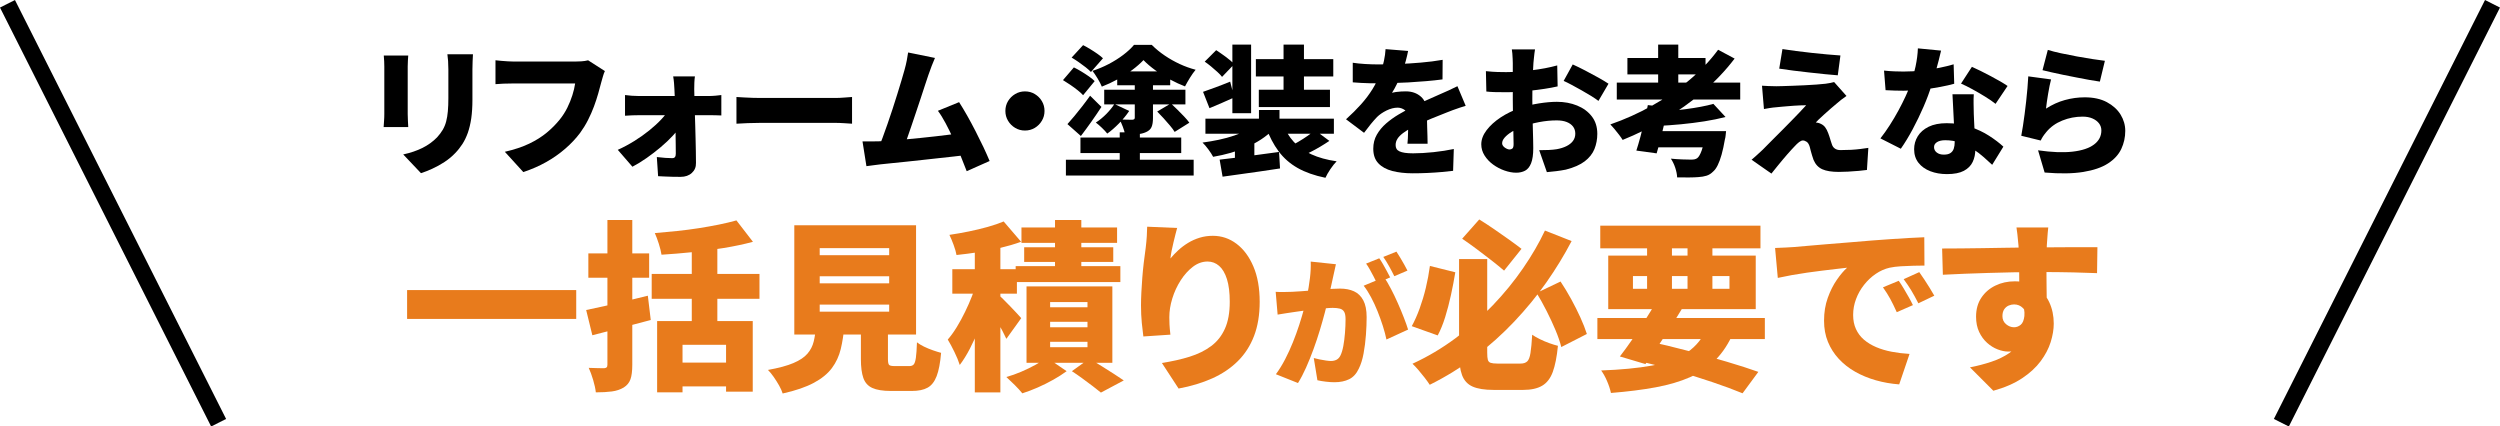
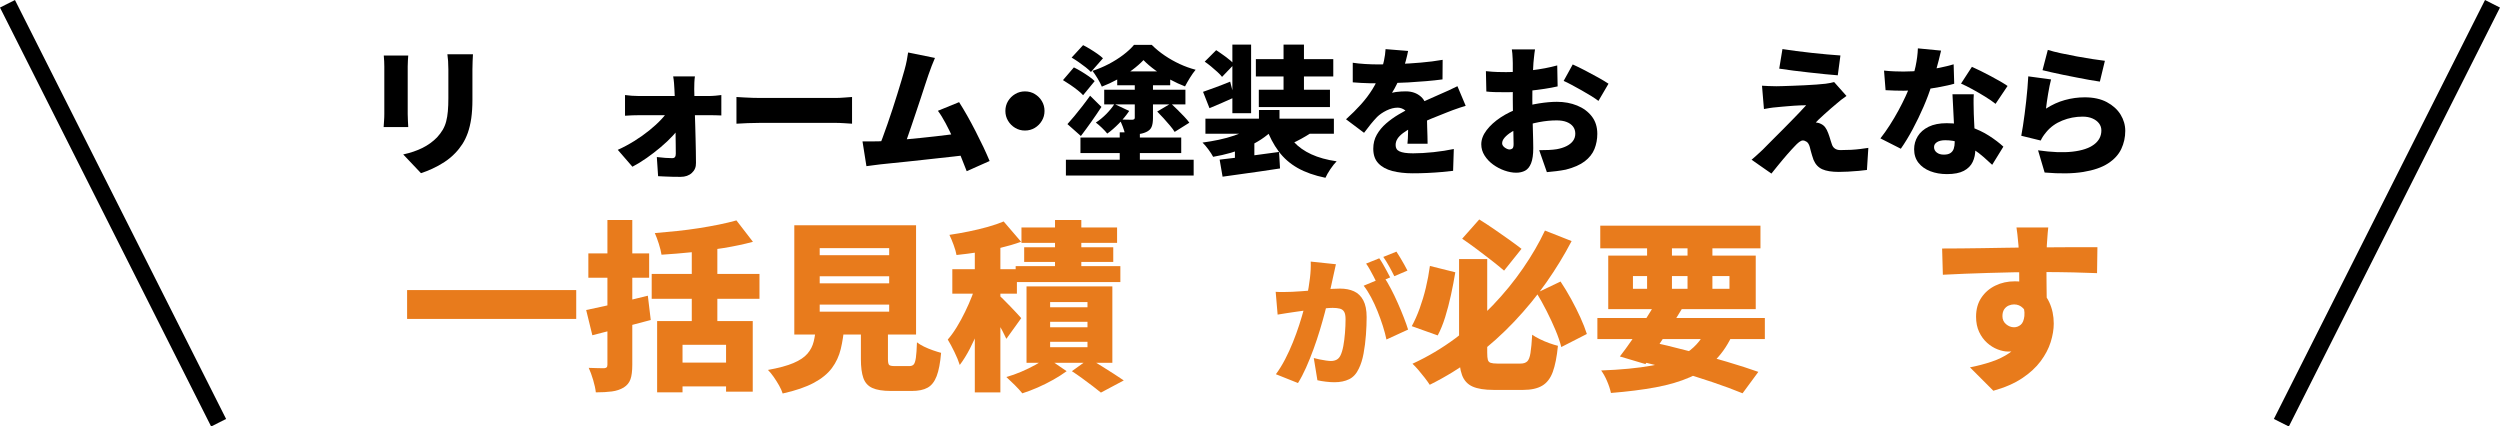
<svg xmlns="http://www.w3.org/2000/svg" id="_レイヤー_2" data-name="レイヤー_2" viewBox="0 0 745.94 127.25">
  <defs>
    <style>
      .cls-1 {
        fill: #e87b1c;
      }

      .cls-2 {
        fill: none;
        stroke: #000;
        stroke-miterlimit: 10;
        stroke-width: 5px;
      }
    </style>
  </defs>
  <g id="_レイヤー_2-2" data-name="レイヤー_2">
    <g>
      <path d="M121.81,16.56c-.03.53-.06,1.02-.1,1.48-.04.46-.06,1.06-.06,1.81v14.18c0,.53.02,1.17.06,1.92.04.75.08,1.4.1,1.96h-7.34c.03-.42.07-1.01.12-1.79.06-.78.08-1.49.08-2.13v-14.14c0-.39-.01-.9-.04-1.54-.03-.64-.07-1.22-.12-1.75h7.3ZM141.12,16.18c-.03.61-.06,1.29-.1,2.02-.04.74-.06,1.56-.06,2.48v9.09c0,2.08-.12,3.93-.35,5.55-.24,1.61-.58,3.04-1.02,4.3-.45,1.25-.98,2.36-1.61,3.34-.63.97-1.34,1.88-2.15,2.71-.92.97-1.98,1.86-3.19,2.65s-2.43,1.47-3.65,2.02c-1.22.56-2.35,1-3.38,1.33l-5.3-5.59c2.17-.47,4.08-1.12,5.73-1.94,1.65-.82,3.11-1.87,4.36-3.15.69-.75,1.26-1.51,1.71-2.27.44-.76.79-1.6,1.02-2.5.24-.9.4-1.92.5-3.04.1-1.13.15-2.41.15-3.86v-8.63c0-.92-.03-1.74-.08-2.48-.06-.74-.12-1.41-.21-2.02h7.63Z" />
-       <path d="M180.49,21.19c-.22.45-.42.99-.6,1.65-.18.65-.34,1.22-.48,1.69-.25.97-.55,2.08-.9,3.32-.35,1.24-.77,2.53-1.27,3.88s-1.09,2.7-1.77,4.04c-.68,1.35-1.47,2.63-2.36,3.86-1.25,1.67-2.73,3.25-4.44,4.73s-3.61,2.82-5.71,4c-2.1,1.18-4.37,2.17-6.82,2.98l-5.51-6.05c2.81-.64,5.23-1.45,7.26-2.42,2.03-.97,3.79-2.08,5.28-3.32,1.49-1.24,2.77-2.54,3.86-3.9.89-1.11,1.64-2.29,2.25-3.52.61-1.24,1.11-2.47,1.5-3.71.39-1.24.67-2.41.83-3.52h-18.35c-1.03,0-2.05.02-3.06.06-1.02.04-1.8.09-2.36.15v-7.13c.44.06,1,.11,1.67.17.67.06,1.35.1,2.04.15.69.04,1.27.06,1.71.06h18.39c.47,0,1.07-.02,1.79-.06.72-.04,1.4-.15,2.04-.31l5,3.21Z" />
      <path d="M184.33,44.71c1.67-.75,3.31-1.63,4.92-2.63,1.61-1,3.11-2.06,4.48-3.17,1.38-1.11,2.59-2.22,3.63-3.34,1.04-1.11,1.83-2.15,2.36-3.13l3.29.04.08,4.92c-.53.95-1.31,1.98-2.36,3.11-1.04,1.13-2.24,2.26-3.59,3.4-1.35,1.14-2.75,2.22-4.19,3.23-1.45,1.02-2.86,1.88-4.25,2.61l-4.38-5.05ZM186.5,28.36c.5.08,1.17.15,2.02.21.85.06,1.56.08,2.15.08h20.81c.61,0,1.29-.04,2.04-.1.75-.07,1.32-.13,1.71-.19v6.09c-.56-.03-1.15-.05-1.79-.06-.64-.01-1.2-.02-1.67-.02h-20.94c-.61,0-1.33.01-2.15.04-.82.03-1.55.07-2.19.12v-6.17ZM207.35,22.77c-.08.53-.14,1.15-.17,1.86-.03.71-.04,1.37-.04,1.98.03,1.08.06,2.22.08,3.4.03,1.18.06,2.4.1,3.65.04,1.25.08,2.52.12,3.8.04,1.28.08,2.55.1,3.82.03,1.27.06,2.52.08,3.75.03,1.24.04,2.44.04,3.61.03,1.2-.38,2.18-1.23,2.96-.85.78-1.97,1.17-3.36,1.17-.72,0-1.48,0-2.27-.02-.79-.01-1.56-.04-2.31-.08-.75-.04-1.46-.08-2.13-.1l-.38-5.71c.83.11,1.68.19,2.54.25.86.06,1.54.08,2.04.08.39,0,.67-.11.83-.33.17-.22.25-.56.25-1,0-.75,0-1.6-.02-2.54-.01-.95-.03-1.95-.04-3.02-.01-1.07-.03-2.18-.04-3.32-.01-1.14-.04-2.3-.06-3.48-.03-1.18-.06-2.35-.1-3.5-.04-1.15-.09-2.27-.15-3.36-.03-.56-.07-1.18-.12-1.88-.06-.69-.14-1.35-.25-1.96h6.46Z" />
      <path d="M219.74,28.94c.56.03,1.27.07,2.15.13.88.06,1.77.1,2.69.12s1.71.04,2.38.04h22.15c.94,0,1.88-.04,2.81-.12.93-.08,1.7-.14,2.31-.17v7.97c-.53-.03-1.3-.08-2.31-.15-1.02-.07-1.95-.1-2.81-.1h-22.15c-1.2,0-2.48.03-3.86.08-1.38.06-2.5.11-3.36.17v-7.97Z" />
      <path d="M262.32,42.16c.94-.03,2.06-.09,3.36-.19s2.69-.22,4.19-.35c1.5-.14,3.04-.29,4.61-.44,1.57-.15,3.12-.32,4.65-.5,1.53-.18,2.97-.35,4.32-.52,1.35-.17,2.52-.32,3.52-.46l1.42,6.55c-1.06.14-2.3.29-3.73.44-1.43.15-2.95.32-4.57.5-1.61.18-3.25.36-4.9.54-1.65.18-3.26.35-4.82.52-1.56.17-3,.31-4.32.44-1.32.13-2.44.24-3.36.35-.53.06-1.18.14-1.96.25-.78.11-1.52.21-2.21.29l-1.17-7.38h2.52c.93,0,1.74-.01,2.44-.04ZM278.96,17.31c-.31.7-.63,1.47-.96,2.34-.33.86-.67,1.78-1,2.75-.28.81-.61,1.81-1,3-.39,1.2-.81,2.49-1.27,3.88-.46,1.39-.93,2.81-1.42,4.25-.49,1.45-.96,2.85-1.42,4.21-.46,1.36-.89,2.61-1.29,3.73-.4,1.13-.76,2.05-1.06,2.77l-7.51.25c.39-.94.82-2.06,1.29-3.34.47-1.28.97-2.66,1.48-4.13.51-1.47,1.02-2.98,1.52-4.5.5-1.53.97-3.02,1.42-4.46.44-1.45.85-2.79,1.23-4.03.38-1.24.67-2.27.9-3.11.31-1.11.54-2.07.69-2.88.15-.81.28-1.6.4-2.38l8.01,1.63ZM286.18,30.49c.75,1.17,1.55,2.5,2.4,4,.85,1.5,1.69,3.07,2.52,4.69.83,1.63,1.61,3.21,2.34,4.73.72,1.53,1.33,2.91,1.84,4.13l-6.84,3.04c-.5-1.33-1.09-2.83-1.77-4.48-.68-1.65-1.4-3.33-2.17-5.03-.77-1.7-1.54-3.29-2.34-4.78s-1.56-2.73-2.31-3.73l6.34-2.59Z" />
      <path d="M305.82,27.27c1.08,0,2.06.26,2.94.79s1.58,1.23,2.11,2.11.79,1.86.79,2.94-.26,2.03-.79,2.92-1.23,1.6-2.11,2.13-1.86.79-2.94.79-2.03-.26-2.92-.79c-.89-.53-1.6-1.24-2.13-2.13-.53-.89-.79-1.86-.79-2.92s.26-2.06.79-2.94c.53-.88,1.24-1.58,2.13-2.11.89-.53,1.86-.79,2.92-.79Z" />
      <path d="M317.17,23.9l3.25-3.79c.69.33,1.43.74,2.21,1.21.78.47,1.53.96,2.25,1.46.72.5,1.31.97,1.75,1.42l-3.46,4.21c-.39-.44-.92-.94-1.61-1.48-.68-.54-1.41-1.08-2.19-1.61-.78-.53-1.52-1-2.21-1.42ZM318.04,47.67h38.12v4.71h-38.12v-4.71ZM318.5,37.03c.61-.67,1.3-1.46,2.06-2.38.76-.92,1.55-1.9,2.36-2.94.81-1.04,1.58-2.09,2.34-3.15l3.38,3.34c-.95,1.45-1.94,2.91-2.98,4.38s-2.09,2.91-3.15,4.3l-4-3.54ZM319.75,17.18l3.42-3.71c.67.33,1.38.73,2.13,1.19s1.47.92,2.15,1.4c.68.47,1.23.92,1.65,1.33l-3.59,4.09c-.39-.42-.91-.88-1.56-1.4-.65-.51-1.35-1.03-2.09-1.54-.74-.51-1.44-.97-2.11-1.36ZM322.38,41.04h30.07v4.63h-30.07v-4.63ZM341.19,17.93c-.92.97-2.04,1.96-3.38,2.96-1.33,1-2.78,1.93-4.34,2.77-1.56.85-3.13,1.58-4.71,2.19-.28-.69-.7-1.5-1.25-2.42-.56-.92-1.07-1.68-1.54-2.29,1.64-.53,3.25-1.2,4.82-2.02,1.57-.82,3.02-1.73,4.34-2.73,1.32-1,2.4-2,3.23-3h5.3c1.17,1.17,2.46,2.23,3.88,3.19,1.42.96,2.91,1.8,4.46,2.52s3.14,1.29,4.75,1.71c-.56.67-1.12,1.46-1.69,2.38-.57.92-1.06,1.78-1.48,2.59-1.39-.53-2.86-1.21-4.42-2.04-1.56-.83-3.03-1.76-4.42-2.77-1.39-1.01-2.57-2.02-3.54-3.02ZM332.51,31.03l4.42,2.08c-.89,1.31-1.92,2.56-3.09,3.75s-2.32,2.2-3.46,3c-.39-.5-.92-1.07-1.58-1.71-.67-.64-1.28-1.17-1.83-1.58,1.06-.67,2.09-1.52,3.11-2.54,1.01-1.03,1.83-2.03,2.44-3ZM329.47,26.77h24.23v4.38h-24.23v-4.38ZM333.35,21.31h15.81v4.13h-15.81v-4.13ZM338.6,24.23h5.42v10.97c0,1.14-.14,2.04-.42,2.69-.28.65-.82,1.16-1.63,1.52-.78.36-1.69.58-2.73.65-1.04.07-2.22.1-3.52.1-.14-.7-.37-1.47-.69-2.32-.32-.85-.65-1.58-.98-2.19.72.03,1.48.05,2.27.06.79.01,1.31.02,1.56.02.25-.03.43-.08.54-.17.11-.08.17-.24.17-.46v-10.88ZM334.1,39.49h6.01v11.09h-6.01v-11.09ZM345.28,33.28l4.09-2.42c.61.56,1.27,1.18,1.96,1.88.69.7,1.36,1.38,2,2.04.64.67,1.15,1.28,1.54,1.83l-4.38,2.75c-.33-.56-.8-1.19-1.4-1.9-.6-.71-1.23-1.43-1.9-2.17-.67-.74-1.31-1.41-1.92-2.02Z" />
-       <path d="M375.1,36.83l4.67,1.96c-1,1-2.16,1.93-3.46,2.79-1.31.86-2.73,1.63-4.25,2.29-1.53.67-3.14,1.24-4.84,1.73-1.7.49-3.45.88-5.25,1.19-.33-.64-.81-1.38-1.42-2.21-.61-.83-1.2-1.52-1.75-2.04,1.67-.22,3.31-.51,4.92-.85,1.61-.35,3.13-.76,4.57-1.25,1.43-.49,2.73-1.03,3.9-1.63,1.17-.6,2.14-1.26,2.92-1.98ZM358.96,27.4c1.06-.36,2.29-.81,3.71-1.33s2.88-1.1,4.38-1.71l1.21,4.71c-1.2.53-2.43,1.08-3.71,1.65-1.28.57-2.5,1.09-3.67,1.56l-1.92-4.88ZM359.46,18.39l3.42-3.42c.89.58,1.86,1.26,2.92,2.04,1.06.78,1.88,1.49,2.46,2.13l-3.63,3.8c-.33-.44-.8-.94-1.4-1.48-.6-.54-1.22-1.08-1.88-1.63s-1.29-1.02-1.9-1.44ZM359.67,35.41h38.33v4.5h-38.33v-4.5ZM363.92,47.63c1.53-.17,3.27-.38,5.21-.62,1.95-.25,3.99-.52,6.13-.81,2.14-.29,4.27-.58,6.38-.86l.29,4.92c-1.97.31-3.98.6-6.03.9s-4.01.57-5.9.83c-1.89.26-3.63.51-5.21.73l-.88-5.09ZM367.71,13.3h5.59v20.48h-5.59V13.3ZM368.47,43.79l3.34-3.34,2.46.75v8.42h-5.8v-5.84ZM374.72,17.64h23.1v5.17h-23.1v-5.17ZM375.6,26.77h21.23v5.17h-21.23v-5.17ZM375.64,32.82h6.13v5.63h-6.13v-5.63ZM382.81,36.91c.75,2.08,1.82,3.89,3.21,5.4,1.39,1.52,3.14,2.76,5.25,3.73,2.11.97,4.63,1.67,7.55,2.09-.58.58-1.2,1.36-1.86,2.33-.65.97-1.15,1.84-1.48,2.59-3.28-.67-6.05-1.65-8.32-2.94-2.27-1.29-4.15-2.95-5.65-4.96-1.5-2.02-2.77-4.43-3.79-7.24l5.09-1ZM382.98,13.3h6.09v17.1h-6.09V13.3ZM392.4,38.87l4.25,3.17c-.86.58-1.77,1.16-2.73,1.73-.96.57-1.9,1.09-2.84,1.56-.93.47-1.8.89-2.61,1.25l-3.59-2.92c.81-.39,1.67-.85,2.59-1.4.92-.54,1.81-1.11,2.67-1.71.86-.6,1.61-1.16,2.25-1.69Z" />
+       <path d="M375.1,36.83l4.67,1.96c-1,1-2.16,1.93-3.46,2.79-1.31.86-2.73,1.63-4.25,2.29-1.53.67-3.14,1.24-4.84,1.73-1.7.49-3.45.88-5.25,1.19-.33-.64-.81-1.38-1.42-2.21-.61-.83-1.2-1.52-1.75-2.04,1.67-.22,3.31-.51,4.92-.85,1.61-.35,3.13-.76,4.57-1.25,1.43-.49,2.73-1.03,3.9-1.63,1.17-.6,2.14-1.26,2.92-1.98ZM358.96,27.4c1.06-.36,2.29-.81,3.71-1.33s2.88-1.1,4.38-1.71l1.21,4.71c-1.2.53-2.43,1.08-3.71,1.65-1.28.57-2.5,1.09-3.67,1.56l-1.92-4.88ZM359.46,18.39l3.42-3.42c.89.58,1.86,1.26,2.92,2.04,1.06.78,1.88,1.49,2.46,2.13l-3.63,3.8c-.33-.44-.8-.94-1.4-1.48-.6-.54-1.22-1.08-1.88-1.63s-1.29-1.02-1.9-1.44ZM359.67,35.41h38.33v4.5h-38.33v-4.5ZM363.92,47.63c1.53-.17,3.27-.38,5.21-.62,1.95-.25,3.99-.52,6.13-.81,2.14-.29,4.27-.58,6.38-.86l.29,4.92c-1.97.31-3.98.6-6.03.9s-4.01.57-5.9.83c-1.89.26-3.63.51-5.21.73l-.88-5.09ZM367.71,13.3h5.59v20.48h-5.59V13.3ZM368.47,43.79l3.34-3.34,2.46.75v8.42h-5.8v-5.84ZM374.72,17.64h23.1v5.17h-23.1v-5.17ZM375.6,26.77h21.23v5.17h-21.23v-5.17ZM375.64,32.82h6.13v5.63h-6.13v-5.63ZM382.81,36.91c.75,2.08,1.82,3.89,3.21,5.4,1.39,1.52,3.14,2.76,5.25,3.73,2.11.97,4.63,1.67,7.55,2.09-.58.58-1.2,1.36-1.86,2.33-.65.97-1.15,1.84-1.48,2.59-3.28-.67-6.05-1.65-8.32-2.94-2.27-1.29-4.15-2.95-5.65-4.96-1.5-2.02-2.77-4.43-3.79-7.24l5.09-1ZM382.98,13.3h6.09v17.1h-6.09V13.3ZM392.4,38.87c-.86.58-1.77,1.16-2.73,1.73-.96.57-1.9,1.09-2.84,1.56-.93.47-1.8.89-2.61,1.25l-3.59-2.92c.81-.39,1.67-.85,2.59-1.4.92-.54,1.81-1.11,2.67-1.71.86-.6,1.61-1.16,2.25-1.69Z" />
      <path d="M420.14,15.22c-.14.75-.37,1.74-.69,2.96-.32,1.22-.79,2.61-1.4,4.17-.39.89-.82,1.82-1.29,2.79-.47.97-.95,1.82-1.42,2.54.28-.08.67-.16,1.17-.23.5-.07,1.02-.12,1.56-.15.54-.03,1.01-.04,1.4-.04,1.81,0,3.31.53,4.5,1.58,1.2,1.06,1.79,2.63,1.79,4.71,0,.58,0,1.27.02,2.06.01.79.03,1.62.06,2.48.03.86.06,1.71.08,2.54.03.83.04,1.58.04,2.25h-6.01c.06-.44.1-.96.12-1.54.03-.58.05-1.21.06-1.88.01-.67.03-1.32.04-1.96.01-.64.02-1.25.02-1.83,0-1.39-.34-2.33-1.02-2.82-.68-.49-1.4-.73-2.15-.73-1.06,0-2.16.29-3.32.85-1.15.57-2.09,1.22-2.82,1.94-.61.64-1.23,1.34-1.86,2.11s-1.3,1.63-2.02,2.61l-5.38-4.04c1.67-1.5,3.16-2.99,4.48-4.46,1.32-1.47,2.47-3,3.44-4.57.97-1.57,1.78-3.22,2.42-4.94.39-1.11.72-2.27.98-3.48.26-1.21.42-2.37.48-3.48l6.67.54ZM403.62,18.72c1.06.17,2.29.29,3.71.38,1.42.08,2.68.12,3.8.12,1.81,0,3.82-.04,6.03-.12,2.21-.08,4.46-.22,6.76-.42,2.29-.19,4.47-.47,6.53-.83l-.04,5.84c-1.47.2-3.09.37-4.84.52-1.75.15-3.53.28-5.34.38-1.81.1-3.52.17-5.15.21s-3.05.06-4.27.06c-.56,0-1.25,0-2.09-.02s-1.7-.05-2.59-.1c-.89-.06-1.72-.11-2.5-.17v-5.84ZM437.32,31.57c-.47.14-1.06.33-1.75.56-.7.24-1.39.48-2.09.73-.7.25-1.31.49-1.83.71-1.28.5-2.8,1.11-4.57,1.83-1.77.72-3.61,1.57-5.53,2.54-1.2.61-2.17,1.2-2.92,1.77-.75.57-1.31,1.14-1.67,1.71-.36.57-.54,1.19-.54,1.86,0,.45.09.82.27,1.13.18.31.47.56.88.75.4.19.94.34,1.61.44.67.1,1.49.15,2.46.15,1.86,0,3.89-.12,6.09-.35,2.2-.24,4.21-.55,6.05-.94l-.21,6.51c-.83.11-1.94.23-3.32.35-1.38.12-2.83.22-4.36.29-1.53.07-2.99.1-4.38.1-2.28,0-4.3-.23-6.07-.69-1.77-.46-3.16-1.22-4.17-2.29-1.02-1.07-1.52-2.52-1.52-4.36,0-1.56.35-2.95,1.06-4.19.71-1.24,1.63-2.35,2.77-3.34,1.14-.99,2.38-1.88,3.71-2.67,1.33-.79,2.63-1.49,3.88-2.11,1.28-.67,2.39-1.22,3.34-1.65.94-.43,1.82-.82,2.63-1.17.81-.35,1.6-.7,2.38-1.06.92-.39,1.81-.79,2.69-1.19.88-.4,1.76-.83,2.65-1.27l2.46,5.84Z" />
      <path d="M458.01,14.76c-.06.25-.11.63-.17,1.15-.06.52-.11,1.04-.17,1.56-.06.53-.1.97-.13,1.33-.06.95-.1,1.87-.15,2.77-.04.9-.08,1.8-.1,2.69-.03.89-.05,1.78-.06,2.67-.01.89-.02,1.79-.02,2.71,0,1.17.01,2.47.04,3.9.03,1.43.06,2.85.1,4.25s.08,2.68.1,3.82c.03,1.14.04,2,.04,2.58,0,1.95-.22,3.46-.65,4.53-.43,1.07-1.03,1.81-1.79,2.21-.77.4-1.65.6-2.65.6-1.11,0-2.28-.22-3.5-.65-1.22-.43-2.36-1.03-3.4-1.79-1.04-.76-1.89-1.66-2.54-2.69-.65-1.03-.98-2.14-.98-3.34,0-1.42.53-2.82,1.58-4.21,1.06-1.39,2.46-2.66,4.21-3.82,1.75-1.15,3.66-2.08,5.71-2.77,1.86-.64,3.79-1.11,5.78-1.42,1.99-.31,3.75-.46,5.28-.46,2.2,0,4.21.37,6.03,1.11,1.82.74,3.28,1.81,4.38,3.23,1.1,1.42,1.65,3.16,1.65,5.21,0,1.61-.29,3.12-.85,4.53-.57,1.4-1.54,2.63-2.9,3.67-1.36,1.04-3.24,1.87-5.63,2.48-.97.19-1.93.35-2.88.46-.95.11-1.88.21-2.79.29l-2.29-6.55c1,0,1.95-.02,2.84-.06.89-.04,1.68-.12,2.38-.23,1.08-.19,2.04-.49,2.88-.9s1.49-.92,1.96-1.54c.47-.63.71-1.36.71-2.19s-.22-1.54-.67-2.13c-.45-.58-1.08-1.04-1.9-1.36-.82-.32-1.81-.48-2.98-.48-1.7,0-3.46.17-5.28.52-1.82.35-3.51.81-5.07,1.4-1.17.45-2.2.95-3.09,1.5-.89.56-1.58,1.13-2.09,1.71s-.75,1.15-.75,1.71c0,.25.08.49.23.71.15.22.35.42.58.58.24.17.48.3.73.4.25.1.47.15.67.15.31,0,.58-.09.83-.27.25-.18.38-.63.38-1.36s-.02-1.74-.06-3.13c-.04-1.39-.08-2.97-.12-4.73-.04-1.77-.06-3.52-.06-5.28v-11.01c0-.31-.01-.73-.04-1.27-.03-.54-.06-1.08-.1-1.63-.04-.54-.09-.94-.15-1.19h6.92ZM443.37,21.23c1.28.14,2.41.22,3.4.25.99.03,1.86.04,2.61.04,1.11,0,2.33-.05,3.65-.15,1.32-.1,2.66-.23,4.02-.4,1.36-.17,2.7-.38,4-.62,1.31-.25,2.5-.53,3.59-.83l.12,6.26c-1.22.28-2.53.52-3.92.73-1.39.21-2.77.39-4.15.54-1.38.15-2.68.27-3.9.35-1.22.08-2.29.12-3.21.12-1.5,0-2.71-.01-3.63-.04s-1.74-.08-2.46-.17l-.13-6.09ZM469.27,19.23c1.11.5,2.35,1.1,3.71,1.81,1.36.71,2.67,1.41,3.92,2.11,1.25.7,2.27,1.31,3.04,1.83l-3,5.13c-.5-.39-1.2-.86-2.08-1.42-.89-.56-1.86-1.13-2.9-1.71-1.04-.58-2.04-1.13-3-1.65-.96-.51-1.76-.91-2.4-1.19l2.71-4.92Z" />
-       <path d="M512.65,14.85l4.92,2.63c-2.73,3.59-5.88,6.9-9.47,9.95-3.59,3.04-7.42,5.77-11.51,8.17-4.09,2.41-8.23,4.46-12.43,6.15-.25-.42-.6-.92-1.04-1.5-.45-.58-.9-1.16-1.38-1.73-.47-.57-.89-1.04-1.25-1.4,4.25-1.47,8.38-3.32,12.37-5.55,3.99-2.22,7.68-4.75,11.07-7.57,3.39-2.82,6.3-5.87,8.72-9.16ZM482.41,24.65h36.83v5.05h-36.83v-5.05ZM485.58,17.31h23.31v4.88h-23.31v-4.88ZM491.67,31.36l6.01.67c-.33,1.53-.7,3.13-1.08,4.8-.39,1.67-.78,3.27-1.17,4.82-.39,1.54-.77,2.91-1.13,4.11l-6.05-.83c.39-1.19.79-2.56,1.21-4.11s.82-3.13,1.21-4.78c.39-1.64.72-3.2,1-4.67ZM493.13,39.12h17.1v4.84h-18.56l1.46-4.84ZM511.23,30.99l3.63,3.92c-1.92.5-4.02.93-6.3,1.29-2.28.36-4.61.65-6.99.88-2.38.22-4.68.39-6.9.5-.08-.58-.26-1.27-.52-2.06-.26-.79-.52-1.45-.77-1.98,1.58-.11,3.2-.25,4.84-.42,1.64-.17,3.25-.35,4.82-.56,1.57-.21,3.06-.44,4.46-.71,1.4-.26,2.65-.55,3.73-.86ZM494.75,13.3h6.01v13.89h-6.01v-13.89ZM508.89,39.12h6.13c-.06.58-.1,1.06-.15,1.44-.04.38-.1.7-.19.98-.31,1.81-.64,3.34-1,4.61-.36,1.27-.74,2.31-1.15,3.13-.4.82-.85,1.45-1.36,1.9-.61.61-1.27,1.03-1.98,1.25-.71.22-1.55.36-2.52.42-.7.06-1.6.09-2.71.1-1.11.01-2.29,0-3.54-.02-.03-.86-.22-1.81-.56-2.86-.35-1.04-.79-1.95-1.31-2.73,1.14.11,2.29.19,3.44.23,1.15.04,2.01.06,2.56.06.39,0,.73-.03,1.02-.08.29-.06.56-.17.81-.33.47-.33.92-1.1,1.36-2.31.43-1.21.8-2.91,1.11-5.11l.04-.67Z" />
      <path d="M550.97,28.61c-.64.45-1.18.84-1.63,1.19-.45.35-.89.72-1.33,1.11-.53.42-1.11.91-1.75,1.48-.64.57-1.27,1.13-1.9,1.69-.63.56-1.17,1.06-1.63,1.5-.46.45-.77.76-.94.96.17,0,.41.04.73.12.32.08.6.2.85.33.47.22.88.55,1.21.98.33.43.64,1.02.92,1.77.14.33.26.7.38,1.08.11.39.23.77.35,1.15l.35,1.06c.17.56.47.99.9,1.29.43.31.98.46,1.65.46,1.17,0,2.25-.03,3.23-.08.99-.06,1.9-.14,2.75-.25s1.63-.22,2.36-.33l-.42,6.59c-.56.08-1.36.17-2.42.27-1.06.1-2.13.17-3.23.23-1.1.06-2.01.08-2.73.08-2.11,0-3.76-.26-4.94-.79-1.18-.53-2.05-1.46-2.61-2.79-.14-.42-.29-.86-.44-1.33-.15-.47-.29-.94-.4-1.4-.11-.46-.21-.84-.29-1.15-.22-.75-.53-1.26-.92-1.52-.39-.26-.77-.4-1.13-.4-.33,0-.71.16-1.13.48s-.88.76-1.38,1.31c-.28.28-.59.61-.94,1-.35.39-.74.83-1.17,1.31-.43.49-.89,1.02-1.38,1.61-.49.58-1.02,1.22-1.58,1.92-.57.69-1.18,1.45-1.81,2.25l-5.92-4.13c.44-.39.95-.83,1.52-1.33.57-.5,1.17-1.06,1.81-1.67.42-.42.93-.94,1.54-1.56.61-.63,1.31-1.32,2.08-2.09.78-.76,1.58-1.57,2.42-2.42.83-.85,1.67-1.7,2.5-2.54.83-.85,1.63-1.67,2.38-2.46.75-.79,1.43-1.52,2.04-2.19-.53,0-1.1.01-1.73.04-.63.03-1.26.06-1.9.1-.64.04-1.27.09-1.9.15-.63.06-1.22.1-1.77.15-.56.04-1.07.09-1.54.15-.75.06-1.45.14-2.11.25-.65.11-1.2.21-1.65.29l-.58-6.96c.47.03,1.1.06,1.88.1.78.04,1.57.06,2.38.06.36,0,.97-.01,1.83-.04.86-.03,1.88-.06,3.04-.1,1.17-.04,2.36-.09,3.59-.15,1.22-.06,2.39-.12,3.5-.21,1.11-.08,2.03-.17,2.75-.25.39-.05.85-.13,1.4-.23.54-.1.92-.19,1.15-.27l3.67,4.13ZM531.83,14.64c1.2.19,2.55.39,4.07.58,1.52.19,3.08.38,4.69.56,1.61.18,3.16.33,4.65.46,1.49.12,2.79.23,3.9.31l-.79,5.92c-1.11-.08-2.42-.2-3.92-.35-1.5-.15-3.06-.32-4.67-.5-1.61-.18-3.19-.37-4.73-.56-1.54-.19-2.93-.39-4.15-.58l.96-5.84Z" />
      <path d="M579.17,15.1c-.17.75-.4,1.7-.69,2.84-.29,1.14-.62,2.36-.98,3.65-.36,1.29-.75,2.58-1.17,3.86-.61,2-1.41,4.14-2.4,6.42-.99,2.28-2.06,4.51-3.23,6.69s-2.35,4.12-3.54,5.82l-6.09-3.09c.94-1.2,1.88-2.51,2.79-3.94.92-1.43,1.78-2.89,2.59-4.38.81-1.49,1.52-2.91,2.15-4.28.63-1.36,1.13-2.59,1.52-3.67.56-1.58,1.04-3.32,1.44-5.21.4-1.89.63-3.68.69-5.38l6.92.67ZM562.15,21.06c.97.11,2.01.19,3.11.23,1.1.04,2,.06,2.69.06,1.83,0,3.68-.1,5.53-.31,1.85-.21,3.59-.48,5.21-.81,1.63-.33,3.04-.68,4.23-1.04l.17,5.8c-1.08.31-2.46.62-4.13.94-1.67.32-3.46.59-5.36.81-1.9.22-3.77.33-5.61.33-.86,0-1.73-.01-2.61-.04-.88-.03-1.8-.07-2.77-.12l-.46-5.84ZM588.93,28.15c-.06.89-.08,1.83-.06,2.82.01.99.03,2,.06,3.02.03.58.06,1.36.1,2.31.04.96.09,1.97.15,3.04.06,1.07.1,2.08.15,3.02.04.95.06,1.68.06,2.21,0,1.39-.26,2.64-.79,3.75-.53,1.11-1.4,2-2.63,2.65-1.22.65-2.91.98-5.05.98-1.84,0-3.49-.29-4.96-.86-1.47-.57-2.65-1.4-3.52-2.5s-1.31-2.45-1.31-4.07c0-1.39.36-2.68,1.08-3.86.72-1.18,1.81-2.13,3.25-2.84,1.45-.71,3.24-1.06,5.38-1.06,2.5,0,4.82.35,6.94,1.06,2.13.71,4.03,1.61,5.71,2.69,1.68,1.08,3.11,2.17,4.27,3.25l-3.34,5.42c-.72-.67-1.56-1.42-2.5-2.27-.95-.85-2.01-1.65-3.19-2.42-1.18-.76-2.47-1.4-3.86-1.9-1.39-.5-2.88-.75-4.46-.75-1.03,0-1.84.19-2.44.56-.6.38-.9.87-.9,1.48,0,.67.27,1.21.81,1.63.54.42,1.24.63,2.11.63s1.49-.15,1.96-.46c.47-.31.81-.74,1-1.31.19-.57.29-1.24.29-2.02,0-.53-.03-1.36-.08-2.5-.06-1.14-.12-2.41-.19-3.82-.07-1.4-.14-2.81-.21-4.21-.07-1.4-.13-2.63-.19-3.69h6.34ZM595.43,30.99c-.83-.67-1.87-1.38-3.11-2.15-1.24-.76-2.5-1.5-3.8-2.21s-2.43-1.27-3.4-1.69l3.25-5c.75.33,1.62.74,2.61,1.23.99.49,1.99,1,3,1.54,1.01.54,1.97,1.07,2.86,1.58.89.51,1.61.97,2.17,1.36l-3.59,5.34Z" />
      <path d="M611.99,23.69c-.14.5-.29,1.13-.44,1.9-.15.76-.3,1.56-.44,2.4-.14.83-.26,1.64-.38,2.42-.11.78-.19,1.45-.25,2,1.81-1.17,3.68-2.02,5.63-2.56,1.95-.54,3.92-.81,5.92-.81,2.61,0,4.82.48,6.61,1.44,1.79.96,3.16,2.2,4.09,3.71.93,1.52,1.4,3.14,1.4,4.86,0,1.92-.4,3.72-1.19,5.4-.79,1.68-2.11,3.12-3.96,4.32-1.85,1.2-4.32,2.04-7.4,2.54-3.09.5-6.92.56-11.51.17l-1.96-6.63c4.06.58,7.49.72,10.3.4,2.81-.32,4.94-1.03,6.4-2.13,1.46-1.1,2.19-2.5,2.19-4.19,0-.81-.24-1.52-.71-2.13-.47-.61-1.13-1.1-1.96-1.46-.83-.36-1.81-.54-2.92-.54-2.11,0-4.14.39-6.07,1.17-1.93.78-3.51,1.91-4.73,3.38-.42.5-.75.94-1,1.31-.25.38-.49.8-.71,1.27l-5.8-1.42c.17-.86.33-1.84.5-2.94.17-1.1.33-2.27.5-3.52.17-1.25.32-2.52.46-3.82.14-1.29.26-2.58.38-3.86.11-1.28.19-2.47.25-3.59l6.8.92ZM611.03,14.89c1.06.33,2.36.67,3.9,1,1.54.33,3.15.65,4.82.96,1.67.31,3.24.57,4.71.79,1.47.22,2.67.39,3.59.5l-1.5,6.21c-.86-.11-1.9-.28-3.11-.5-1.21-.22-2.49-.46-3.84-.73-1.35-.26-2.68-.53-3.98-.79-1.31-.26-2.5-.52-3.57-.77-1.07-.25-1.94-.46-2.61-.62l1.58-6.05Z" />
    </g>
    <g>
      <path class="cls-1" d="M121.47,86.55h50.46v8.61h-50.46v-8.61Z" />
      <path class="cls-1" d="M174.9,92.5c1.59-.33,3.39-.71,5.41-1.16,2.02-.45,4.15-.95,6.39-1.49,2.24-.54,4.44-1.08,6.6-1.62l.87,7.25c-2.96.79-5.96,1.59-9.01,2.38-3.05.79-5.86,1.52-8.42,2.17l-1.84-7.53ZM175.55,75.61h18.14v7.25h-18.14v-7.25ZM181.24,65.65h7.42v43.2c0,1.84-.18,3.28-.54,4.3-.36,1.03-1.03,1.85-2,2.46-1.01.61-2.19,1.01-3.55,1.19s-2.95.27-4.79.27c-.11-1.05-.37-2.27-.79-3.68-.42-1.41-.86-2.62-1.33-3.63.9.04,1.81.06,2.73.08s1.54.03,1.87.03c.36-.04.61-.13.76-.27.14-.14.22-.41.22-.81v-43.15ZM194.45,81.73h32.16v7.42h-32.16v-7.42ZM219.73,65.76l4.93,6.39c-2.67.72-5.56,1.33-8.66,1.84-3.1.5-6.24.92-9.42,1.25-3.18.32-6.24.58-9.2.76-.14-.94-.42-2.03-.81-3.28-.4-1.25-.79-2.3-1.19-3.17,2.17-.18,4.36-.39,6.58-.62,2.22-.23,4.39-.51,6.5-.84,2.11-.33,4.13-.69,6.06-1.08,1.93-.4,3.67-.81,5.22-1.25ZM196.07,95.8h28.53v21.06h-7.96v-13.97h-12.99v14.18h-7.58v-21.28ZM200.83,108.2h18.95v7.09h-18.95v-7.09ZM206.41,71.77h7.63v27.56h-7.63v-27.56Z" />
      <path class="cls-1" d="M243.49,97.27h8.45c-.22,2.49-.58,4.78-1.08,6.88-.51,2.09-1.38,3.98-2.63,5.66-1.25,1.68-3.04,3.15-5.39,4.41-2.35,1.26-5.45,2.33-9.31,3.19-.22-.72-.57-1.52-1.06-2.38s-1.03-1.72-1.62-2.57c-.6-.85-1.16-1.54-1.71-2.08,3.21-.58,5.75-1.26,7.61-2.06,1.86-.79,3.25-1.72,4.17-2.79s1.54-2.27,1.87-3.63c.33-1.35.56-2.9.7-4.63ZM237,67.22h36.33v32.59h-36.33v-32.59ZM244.58,74.04v2.11h20.73v-2.11h-20.73ZM244.58,82.43v2.11h20.73v-2.11h-20.73ZM244.58,90.88v2.11h20.73v-2.11h-20.73ZM256.87,94.45h8.07v12.67c0,.94.12,1.53.35,1.76.23.24.8.35,1.71.35h4.33c.58,0,1.01-.16,1.3-.49.29-.32.5-.99.65-2,.14-1.01.25-2.54.32-4.6.54.43,1.24.86,2.08,1.27.85.42,1.74.78,2.68,1.11.94.33,1.75.58,2.44.76-.25,3-.7,5.32-1.33,6.96-.63,1.64-1.53,2.79-2.71,3.44-1.17.65-2.73.97-4.68.97h-6.28c-2.38,0-4.22-.3-5.52-.89-1.3-.59-2.19-1.59-2.68-2.98-.49-1.39-.73-3.26-.73-5.6v-12.72Z" />
      <path class="cls-1" d="M291.57,83.84l4.49,2c-.51,1.95-1.1,3.98-1.79,6.09-.69,2.11-1.44,4.21-2.25,6.28s-1.7,4.03-2.65,5.87c-.96,1.84-1.96,3.45-3,4.82-.36-1.16-.89-2.45-1.6-3.9-.7-1.44-1.36-2.67-1.98-3.68.94-1.08,1.84-2.34,2.71-3.76.87-1.42,1.69-2.93,2.46-4.52.78-1.59,1.47-3.17,2.08-4.74.61-1.57,1.12-3.06,1.52-4.47ZM299.47,66.08l5.2,6.06c-1.91.69-3.96,1.29-6.14,1.81-2.18.52-4.39.96-6.63,1.3-2.24.34-4.4.62-6.5.84-.14-.83-.43-1.84-.87-3.03s-.85-2.18-1.25-2.98c1.95-.29,3.9-.63,5.85-1.03,1.95-.4,3.82-.85,5.6-1.35,1.79-.5,3.36-1.05,4.74-1.62ZM284.15,80.32h19.27v7.31h-19.27v-7.31ZM290.86,71.01h7.63v46.07h-7.63v-46.07ZM297.9,87.95c.32.25.81.7,1.46,1.35.65.65,1.34,1.35,2.08,2.11.74.76,1.41,1.46,2,2.11.6.65,1.02,1.12,1.27,1.41l-4.44,6.17c-.33-.72-.72-1.52-1.19-2.41-.47-.88-.97-1.8-1.52-2.76-.54-.96-1.07-1.87-1.6-2.73-.52-.87-1-1.61-1.43-2.22l3.36-3.03ZM312.3,106.69l5.96,4.06c-1.12.83-2.43,1.67-3.93,2.52-1.5.85-3.05,1.62-4.66,2.33-1.61.7-3.15,1.29-4.63,1.76-.58-.72-1.33-1.54-2.25-2.46-.92-.92-1.76-1.72-2.52-2.41,1.44-.4,2.92-.92,4.44-1.57,1.52-.65,2.94-1.34,4.28-2.08,1.33-.74,2.44-1.45,3.3-2.14ZM303.05,79.4h31.24v4.76h-31.24v-4.76ZM304.78,67.87h28.53v4.6h-28.53v-4.6ZM305.59,73.77h26.58v4.38h-26.58v-4.38ZM306.29,85.46h25.61v22.79h-25.61v-22.79ZM313.33,90.12v1.57h11.15v-1.57h-11.15ZM313.33,96.02v1.62h11.15v-1.62h-11.15ZM313.33,101.98v1.62h11.15v-1.62h-11.15ZM314.79,65.65h7.85v17.81h-7.85v-17.81ZM319.83,110.75l5.2-3.74c1.15.69,2.37,1.43,3.65,2.22,1.28.79,2.51,1.57,3.68,2.33,1.17.76,2.16,1.41,2.95,1.95l-6.82,3.63c-.65-.54-1.46-1.18-2.44-1.92-.97-.74-2-1.51-3.09-2.3-1.08-.79-2.13-1.52-3.14-2.17Z" />
-       <path class="cls-1" d="M351.23,68.03c-.14.47-.31,1.08-.49,1.84-.18.76-.38,1.57-.6,2.44-.22.87-.41,1.72-.57,2.57-.16.85-.28,1.6-.35,2.25.72-.87,1.52-1.7,2.38-2.49s1.83-1.52,2.9-2.17c1.06-.65,2.21-1.16,3.44-1.54,1.23-.38,2.54-.57,3.95-.57,2.6,0,4.95.79,7.06,2.38,2.11,1.59,3.79,3.85,5.04,6.79s1.87,6.45,1.87,10.53c0,3.86-.56,7.25-1.68,10.18-1.12,2.92-2.73,5.43-4.85,7.52-2.11,2.09-4.66,3.81-7.63,5.14s-6.33,2.35-10.04,3.03l-4.98-7.63c3.03-.47,5.79-1.09,8.28-1.87,2.49-.78,4.63-1.83,6.42-3.17,1.79-1.33,3.16-3.07,4.11-5.2.96-2.13,1.44-4.8,1.44-8.01,0-2.74-.28-5-.84-6.77-.56-1.77-1.34-3.09-2.33-3.95s-2.14-1.3-3.44-1.3c-1.55,0-3.01.52-4.39,1.57-1.37,1.05-2.59,2.4-3.65,4.06-1.06,1.66-1.9,3.46-2.49,5.39-.6,1.93-.89,3.8-.89,5.6,0,.58.02,1.29.05,2.14.04.85.13,1.87.27,3.06l-8.07.54c-.14-1.05-.3-2.39-.46-4.03s-.24-3.38-.24-5.22c0-1.26.04-2.58.11-3.95.07-1.37.16-2.78.27-4.22.11-1.44.25-2.93.43-4.47.18-1.53.38-3.08.6-4.63.14-1.16.25-2.3.32-3.44.07-1.14.11-2.07.11-2.79l8.93.38Z" />
      <path class="cls-1" d="M380.62,87.07c.81.06,1.61.08,2.42.06.81-.01,1.63-.03,2.46-.06.69-.03,1.53-.08,2.5-.15.97-.07,2-.15,3.09-.23s2.18-.17,3.27-.27c1.1-.1,2.12-.17,3.07-.23.94-.06,1.74-.08,2.38-.08,1.61,0,3.01.27,4.19.81,1.18.54,2.11,1.44,2.77,2.69.67,1.25,1,2.92,1,5,0,1.61-.07,3.39-.21,5.32-.14,1.93-.38,3.79-.71,5.57-.33,1.78-.81,3.28-1.42,4.5-.7,1.5-1.65,2.55-2.88,3.15-1.22.6-2.68.9-4.38.9-.81,0-1.67-.06-2.59-.17s-1.75-.25-2.5-.42l-1.08-6.63c.53.14,1.12.28,1.77.42.65.14,1.29.25,1.9.33.61.08,1.08.13,1.42.13.67,0,1.24-.13,1.71-.38.47-.25.85-.65,1.13-1.21.36-.7.65-1.65.88-2.86.22-1.21.39-2.52.5-3.94.11-1.42.17-2.77.17-4.04,0-1.03-.14-1.78-.42-2.25-.28-.47-.7-.79-1.27-.94-.57-.15-1.29-.23-2.15-.23-.58,0-1.39.05-2.42.15-1.03.1-2.13.21-3.29.33-1.17.12-2.25.26-3.25.4-1,.14-1.78.25-2.34.33-.67.11-1.52.24-2.54.38-1.03.14-1.89.28-2.59.42l-.58-6.8ZM398.6,78.85c-.14.61-.29,1.29-.44,2.02-.15.74-.3,1.4-.44,1.98-.14.7-.29,1.4-.46,2.11-.17.71-.32,1.39-.46,2.04-.14.65-.28,1.3-.42,1.94-.28,1.2-.63,2.61-1.06,4.25-.43,1.64-.93,3.41-1.5,5.3-.57,1.89-1.2,3.79-1.9,5.69-.7,1.9-1.43,3.73-2.21,5.48-.78,1.75-1.58,3.29-2.42,4.63l-6.59-2.63c1-1.36,1.92-2.86,2.77-4.5.85-1.64,1.62-3.32,2.31-5.05.69-1.72,1.31-3.43,1.86-5.11.54-1.68,1.01-3.25,1.4-4.69.39-1.45.69-2.7.92-3.75.39-2,.69-3.87.9-5.61s.29-3.37.23-4.9l7.51.79ZM412.98,82.69c.64.95,1.31,2.09,2.02,3.44.71,1.35,1.4,2.77,2.06,4.28.67,1.5,1.27,2.95,1.81,4.34s.97,2.58,1.27,3.59l-6.46,2.96c-.25-1.22-.6-2.56-1.06-4-.46-1.45-.99-2.91-1.58-4.4-.6-1.49-1.25-2.9-1.96-4.23-.71-1.33-1.44-2.47-2.19-3.42l6.09-2.54ZM411.53,77.06c.36.5.74,1.1,1.15,1.81.4.71.79,1.41,1.17,2.11.38.7.69,1.29.94,1.79l-3.96,1.67c-.28-.58-.6-1.22-.96-1.9-.36-.68-.73-1.37-1.11-2.06s-.76-1.31-1.15-1.83l3.92-1.58ZM416.65,75.06c.36.53.75,1.15,1.17,1.86s.82,1.4,1.21,2.09c.39.68.69,1.26.92,1.73l-3.92,1.67c-.42-.86-.93-1.84-1.54-2.94-.61-1.1-1.2-2.04-1.75-2.81l3.92-1.58Z" />
      <path class="cls-1" d="M426.65,79.35l7.58,1.89c-.36,2.2-.79,4.47-1.3,6.79-.51,2.33-1.08,4.53-1.73,6.61-.65,2.08-1.39,3.89-2.22,5.44l-7.74-2.76c.87-1.59,1.65-3.35,2.35-5.28s1.32-3.98,1.84-6.14c.52-2.17.93-4.35,1.22-6.55ZM460.97,68.79l7.96,3.14c-2.17,4.15-4.67,8.26-7.52,12.32-2.85,4.06-6.05,7.96-9.58,11.69-3.54,3.74-7.41,7.21-11.61,10.42-4.2,3.21-8.74,6.03-13.62,8.45-.4-.61-.89-1.31-1.49-2.08-.6-.78-1.22-1.54-1.87-2.3-.65-.76-1.25-1.39-1.79-1.9,4.55-2.09,8.83-4.64,12.86-7.63,4.02-3,7.73-6.27,11.13-9.83,3.39-3.55,6.4-7.24,9.01-11.04,2.62-3.81,4.79-7.55,6.52-11.23ZM435.36,77.29h8.39v27.94c0,.97.06,1.69.19,2.14.13.45.41.75.84.89.43.14,1.1.22,2,.22h6.93c.87,0,1.52-.22,1.98-.65.45-.43.78-1.27.97-2.52.2-1.25.37-3.06.51-5.44.61.43,1.38.88,2.3,1.33s1.86.85,2.81,1.19c.96.34,1.81.61,2.57.79-.32,3.29-.84,5.88-1.54,7.8-.7,1.91-1.76,3.28-3.17,4.11-1.41.83-3.3,1.25-5.68,1.25h-8.77c-2.71,0-4.81-.33-6.31-1-1.5-.67-2.54-1.81-3.14-3.41-.6-1.61-.89-3.83-.89-6.69v-27.94ZM436.28,71.22l5.09-5.74c1.41.87,2.89,1.83,4.44,2.9,1.55,1.06,3.05,2.11,4.49,3.14,1.44,1.03,2.67,1.94,3.68,2.73l-5.2,6.5c-1.01-.87-2.23-1.86-3.65-2.98-1.43-1.12-2.92-2.25-4.47-3.41-1.55-1.16-3.01-2.2-4.39-3.14ZM458.48,87.41l7.15-3.41c1.08,1.62,2.14,3.38,3.17,5.25,1.03,1.88,1.95,3.71,2.76,5.5.81,1.79,1.45,3.42,1.92,4.9l-7.63,3.9c-.36-1.48-.93-3.15-1.71-5.01-.78-1.86-1.66-3.76-2.65-5.71-.99-1.95-1.99-3.75-3-5.41Z" />
      <path class="cls-1" d="M476.62,94.88h49.97v6.28h-49.97v-6.28ZM477.48,67.33h47.8v6.77h-47.8v-6.77ZM509.64,97.27l7.63,1.84c-1.44,3.32-3.23,6.06-5.36,8.23-2.13,2.17-4.67,3.9-7.63,5.2-2.96,1.3-6.39,2.31-10.29,3.03s-8.34,1.28-13.32,1.68c-.25-1.16-.65-2.36-1.19-3.6-.54-1.25-1.12-2.28-1.73-3.11,5.88-.22,10.94-.7,15.16-1.46,4.22-.76,7.71-2.06,10.45-3.9,2.74-1.84,4.84-4.47,6.28-7.9ZM479.86,76.26h44.01v15.97h-44.01v-15.97ZM494.26,89.9l7.74,2c-1.16,1.91-2.38,3.88-3.68,5.9-1.3,2.02-2.58,3.97-3.84,5.85-1.26,1.88-2.44,3.54-3.52,4.98l-7.63-2.27c1.12-1.44,2.33-3.1,3.63-4.98s2.59-3.82,3.87-5.82c1.28-2,2.43-3.89,3.44-5.66ZM487.23,82.38v3.79h28.8v-3.79h-28.8ZM487.5,107.34l4.01-5.58c4.01.87,8.05,1.84,12.13,2.92,4.08,1.08,7.94,2.17,11.59,3.25,3.65,1.08,6.78,2.09,9.42,3.03l-4.71,6.39c-2.53-1.05-5.52-2.16-8.99-3.33-3.46-1.17-7.2-2.34-11.21-3.49-4.01-1.16-8.08-2.22-12.23-3.19ZM491.45,69.98h7.42v18.3h-7.42v-18.3ZM503.52,69.98h7.42v18.3h-7.42v-18.3Z" />
-       <path class="cls-1" d="M529.67,73.99c1.08-.04,2.16-.08,3.22-.14,1.06-.05,1.85-.1,2.35-.14,1.26-.11,2.72-.23,4.36-.38,1.64-.14,3.45-.3,5.41-.46,1.97-.16,4.07-.33,6.31-.51,2.24-.18,4.6-.38,7.09-.59,1.8-.14,3.67-.28,5.6-.41,1.93-.13,3.78-.24,5.55-.35,1.77-.11,3.3-.18,4.6-.22l.05,8.45c-.94,0-2.03.02-3.28.05-1.25.04-2.49.09-3.74.16-1.25.07-2.37.22-3.38.43-1.44.33-2.82.94-4.14,1.84-1.32.9-2.48,2-3.49,3.28-1.01,1.28-1.81,2.69-2.38,4.22-.58,1.53-.87,3.11-.87,4.74s.28,3,.84,4.22c.56,1.23,1.35,2.28,2.38,3.17,1.03.88,2.25,1.62,3.65,2.22s2.95,1.06,4.63,1.38c1.68.32,3.46.54,5.33.65l-3.09,9.09c-2.42-.18-4.74-.59-6.96-1.22-2.22-.63-4.27-1.48-6.15-2.54-1.88-1.06-3.51-2.35-4.9-3.84-1.39-1.5-2.47-3.19-3.25-5.09-.78-1.89-1.16-4-1.16-6.31,0-2.49.37-4.76,1.11-6.82.74-2.06,1.64-3.85,2.71-5.39,1.06-1.53,2.08-2.73,3.06-3.6-.94.11-2.04.24-3.3.38-1.26.14-2.64.31-4.11.49-1.48.18-2.99.38-4.52.6-1.53.22-3.05.46-4.55.73-1.5.27-2.9.55-4.2.84l-.81-8.93ZM566.54,83.79c.47.65.97,1.42,1.49,2.3.52.88,1.03,1.76,1.52,2.62s.89,1.64,1.22,2.33l-4.82,2.11c-.72-1.59-1.37-2.91-1.95-3.98-.58-1.06-1.3-2.21-2.17-3.44l4.71-1.95ZM572.66,81.19c.47.65.98,1.4,1.54,2.25.56.85,1.1,1.7,1.62,2.54.52.85.97,1.6,1.33,2.25l-4.76,2.27c-.79-1.55-1.5-2.83-2.11-3.84-.61-1.01-1.37-2.13-2.27-3.36l4.66-2.11Z" />
      <path class="cls-1" d="M579.48,74.15c1.7,0,3.59,0,5.68-.03,2.09-.02,4.26-.04,6.5-.08,2.24-.04,4.42-.07,6.55-.11,2.13-.04,4.09-.06,5.87-.08,1.79-.02,3.28-.03,4.47-.03s2.66,0,4.3-.03c1.64-.02,3.3-.03,4.98-.03h7.99l-.11,7.74c-1.77-.07-4.11-.14-7.04-.22-2.92-.07-6.39-.11-10.39-.11-2.53,0-5.05.03-7.58.08-2.53.05-5.01.12-7.44.19s-4.79.15-7.06.24c-2.27.09-4.44.19-6.5.3l-.22-7.85ZM609.31,90.34c0,3.25-.36,5.95-1.08,8.09-.72,2.15-1.82,3.76-3.3,4.85-1.48,1.08-3.39,1.62-5.74,1.62-.97,0-2.02-.22-3.14-.65-1.12-.43-2.17-1.08-3.14-1.95-.97-.87-1.77-1.95-2.38-3.25-.61-1.3-.92-2.82-.92-4.55,0-2.2.52-4.09,1.57-5.66,1.05-1.57,2.44-2.78,4.2-3.63,1.75-.85,3.67-1.27,5.77-1.27,2.53,0,4.66.57,6.39,1.71s3.04,2.65,3.92,4.55c.88,1.89,1.33,4.02,1.33,6.36,0,1.73-.31,3.57-.92,5.52-.61,1.95-1.62,3.85-3,5.71-1.39,1.86-3.24,3.56-5.55,5.09-2.31,1.53-5.16,2.77-8.55,3.71l-6.98-6.98c2.2-.43,4.31-.98,6.33-1.65,2.02-.67,3.83-1.54,5.41-2.62,1.59-1.08,2.84-2.45,3.76-4.12.92-1.66,1.38-3.72,1.38-6.17,0-1.37-.36-2.42-1.08-3.14-.72-.72-1.61-1.08-2.65-1.08-.54,0-1.08.12-1.62.35-.54.24-.98.61-1.33,1.14-.34.52-.51,1.2-.51,2.03,0,.97.36,1.77,1.08,2.38.72.61,1.52.92,2.38.92.72,0,1.38-.24,1.98-.73.6-.49.96-1.36,1.11-2.63.14-1.26-.16-3.01-.92-5.25l6.23,1.3ZM611.15,67.87c-.04.33-.09.86-.16,1.6-.07.74-.13,1.47-.16,2.19-.04.72-.07,1.25-.11,1.57-.04.72-.06,1.71-.08,2.95-.02,1.25-.03,2.62-.03,4.14s0,3.04.03,4.57c.02,1.53.04,2.97.05,4.3.02,1.34.03,2.44.03,3.3l-8.23-2.38v-6.82c0-1.37,0-2.72-.03-4.03-.02-1.32-.05-2.51-.08-3.57-.04-1.06-.07-1.87-.11-2.41-.11-1.3-.22-2.43-.33-3.38-.11-.96-.2-1.63-.27-2.03h9.47Z" />
    </g>
    <line class="cls-2" x1="65.23" y1="126.13" x2="2.23" y2="1.13" />
    <line class="cls-2" x1="743.7" y1="1.13" x2="680.7" y2="126.13" />
  </g>
</svg>